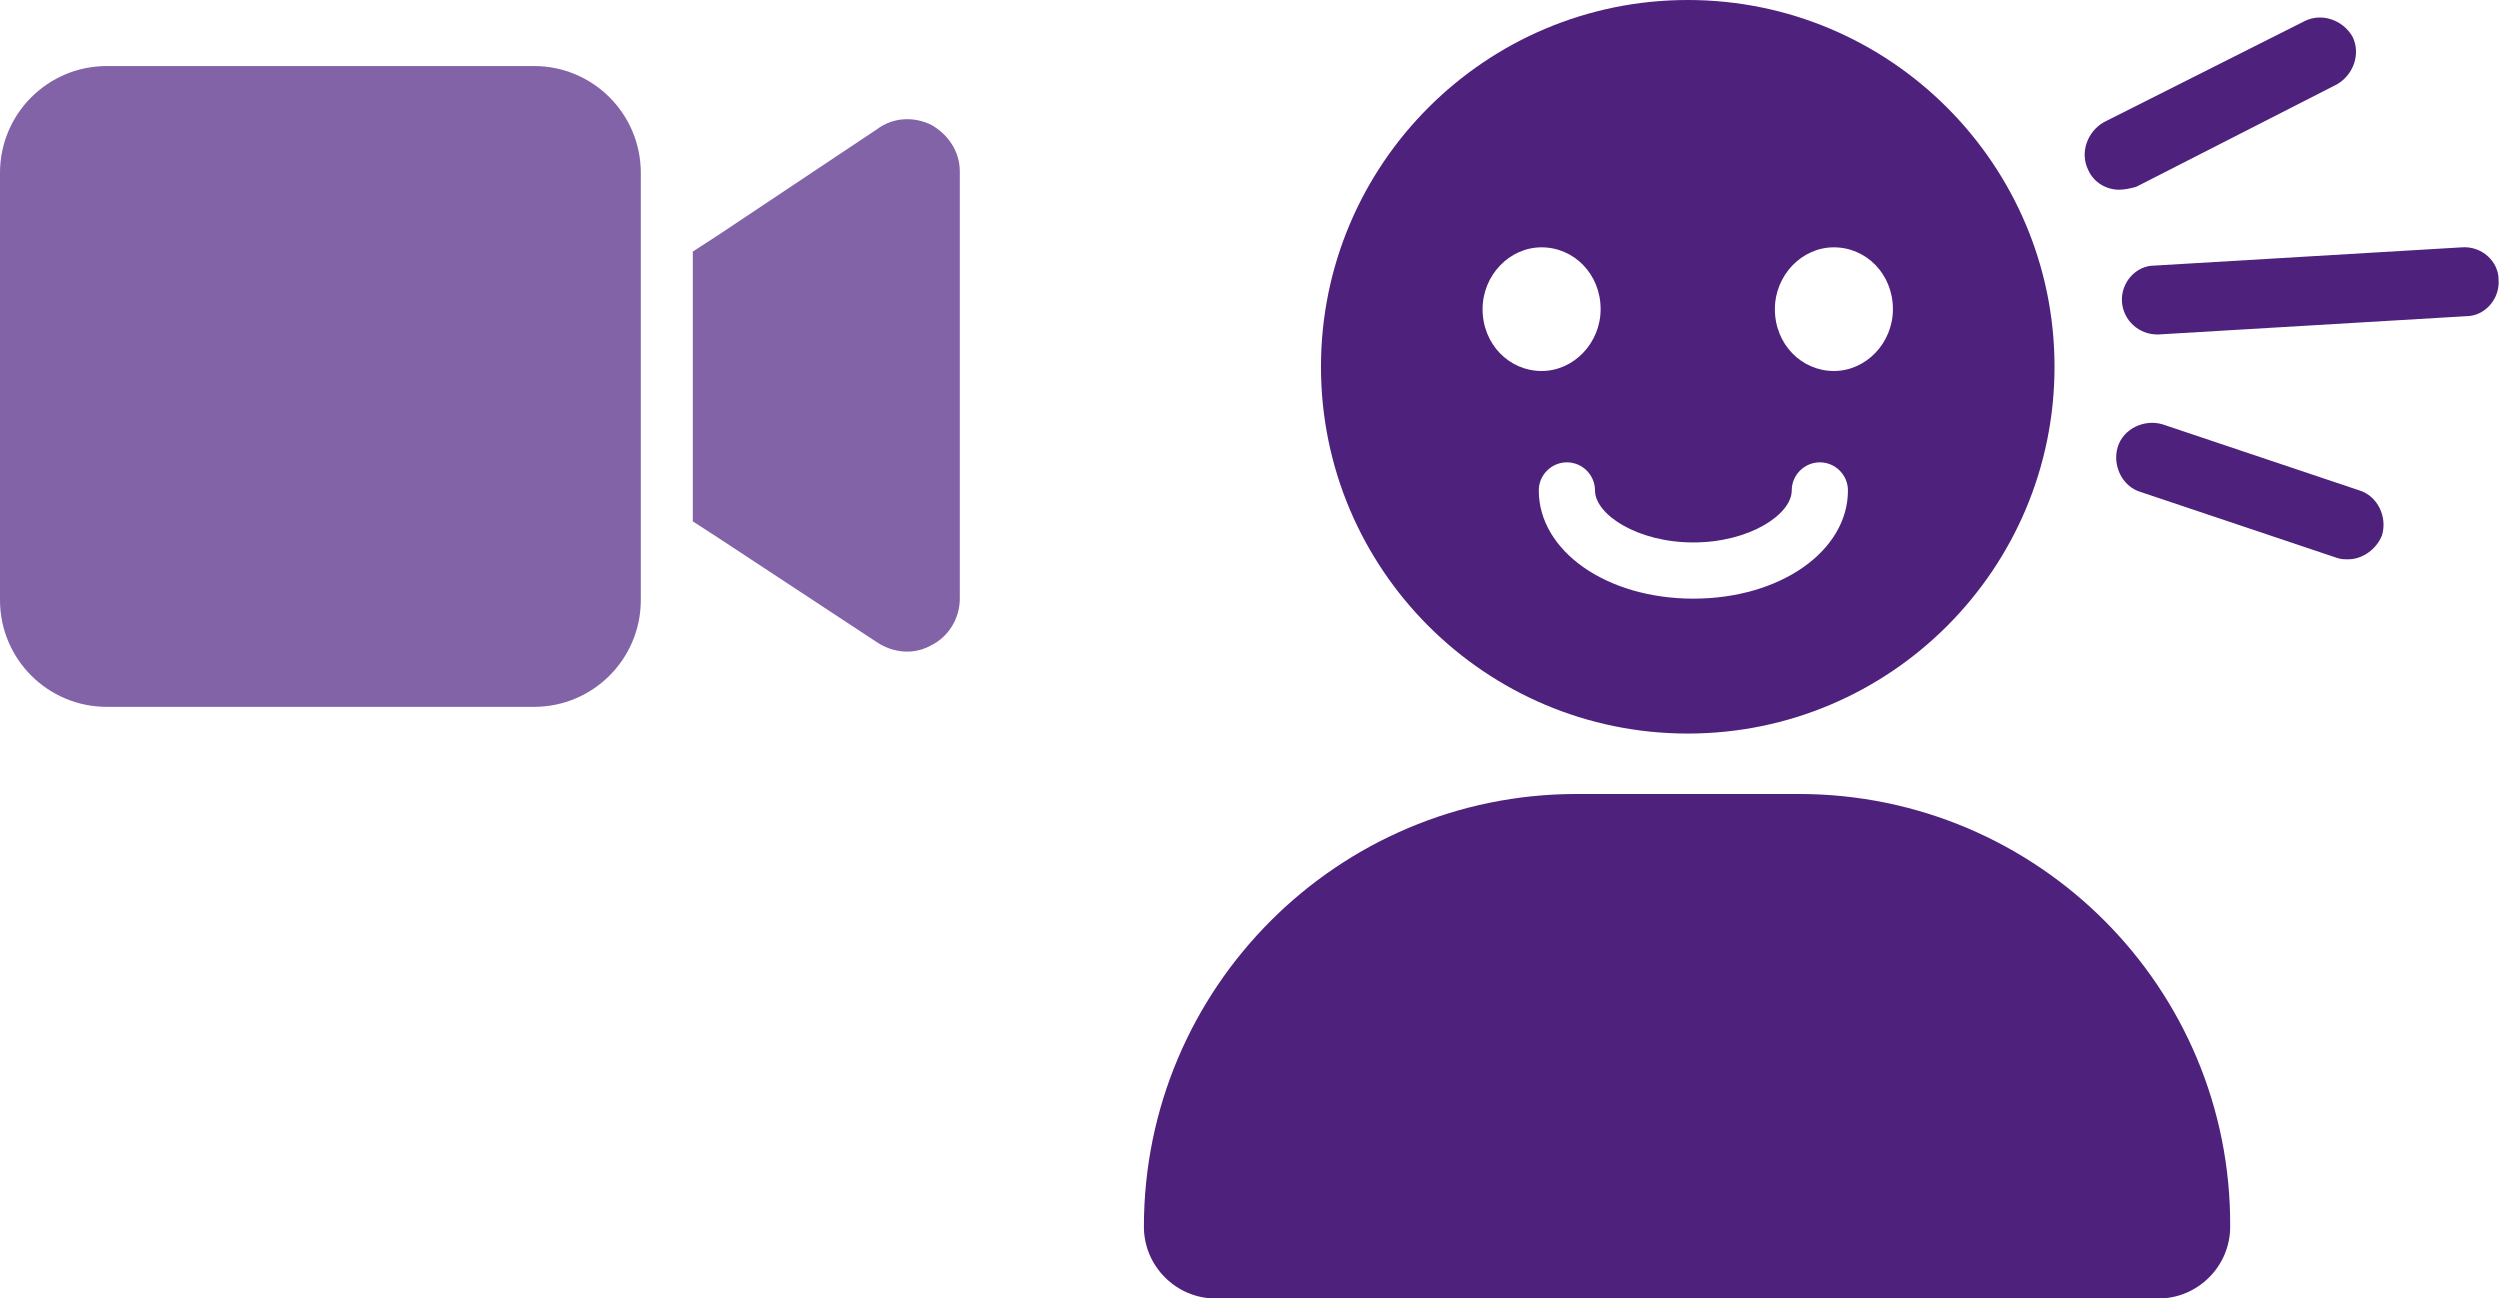
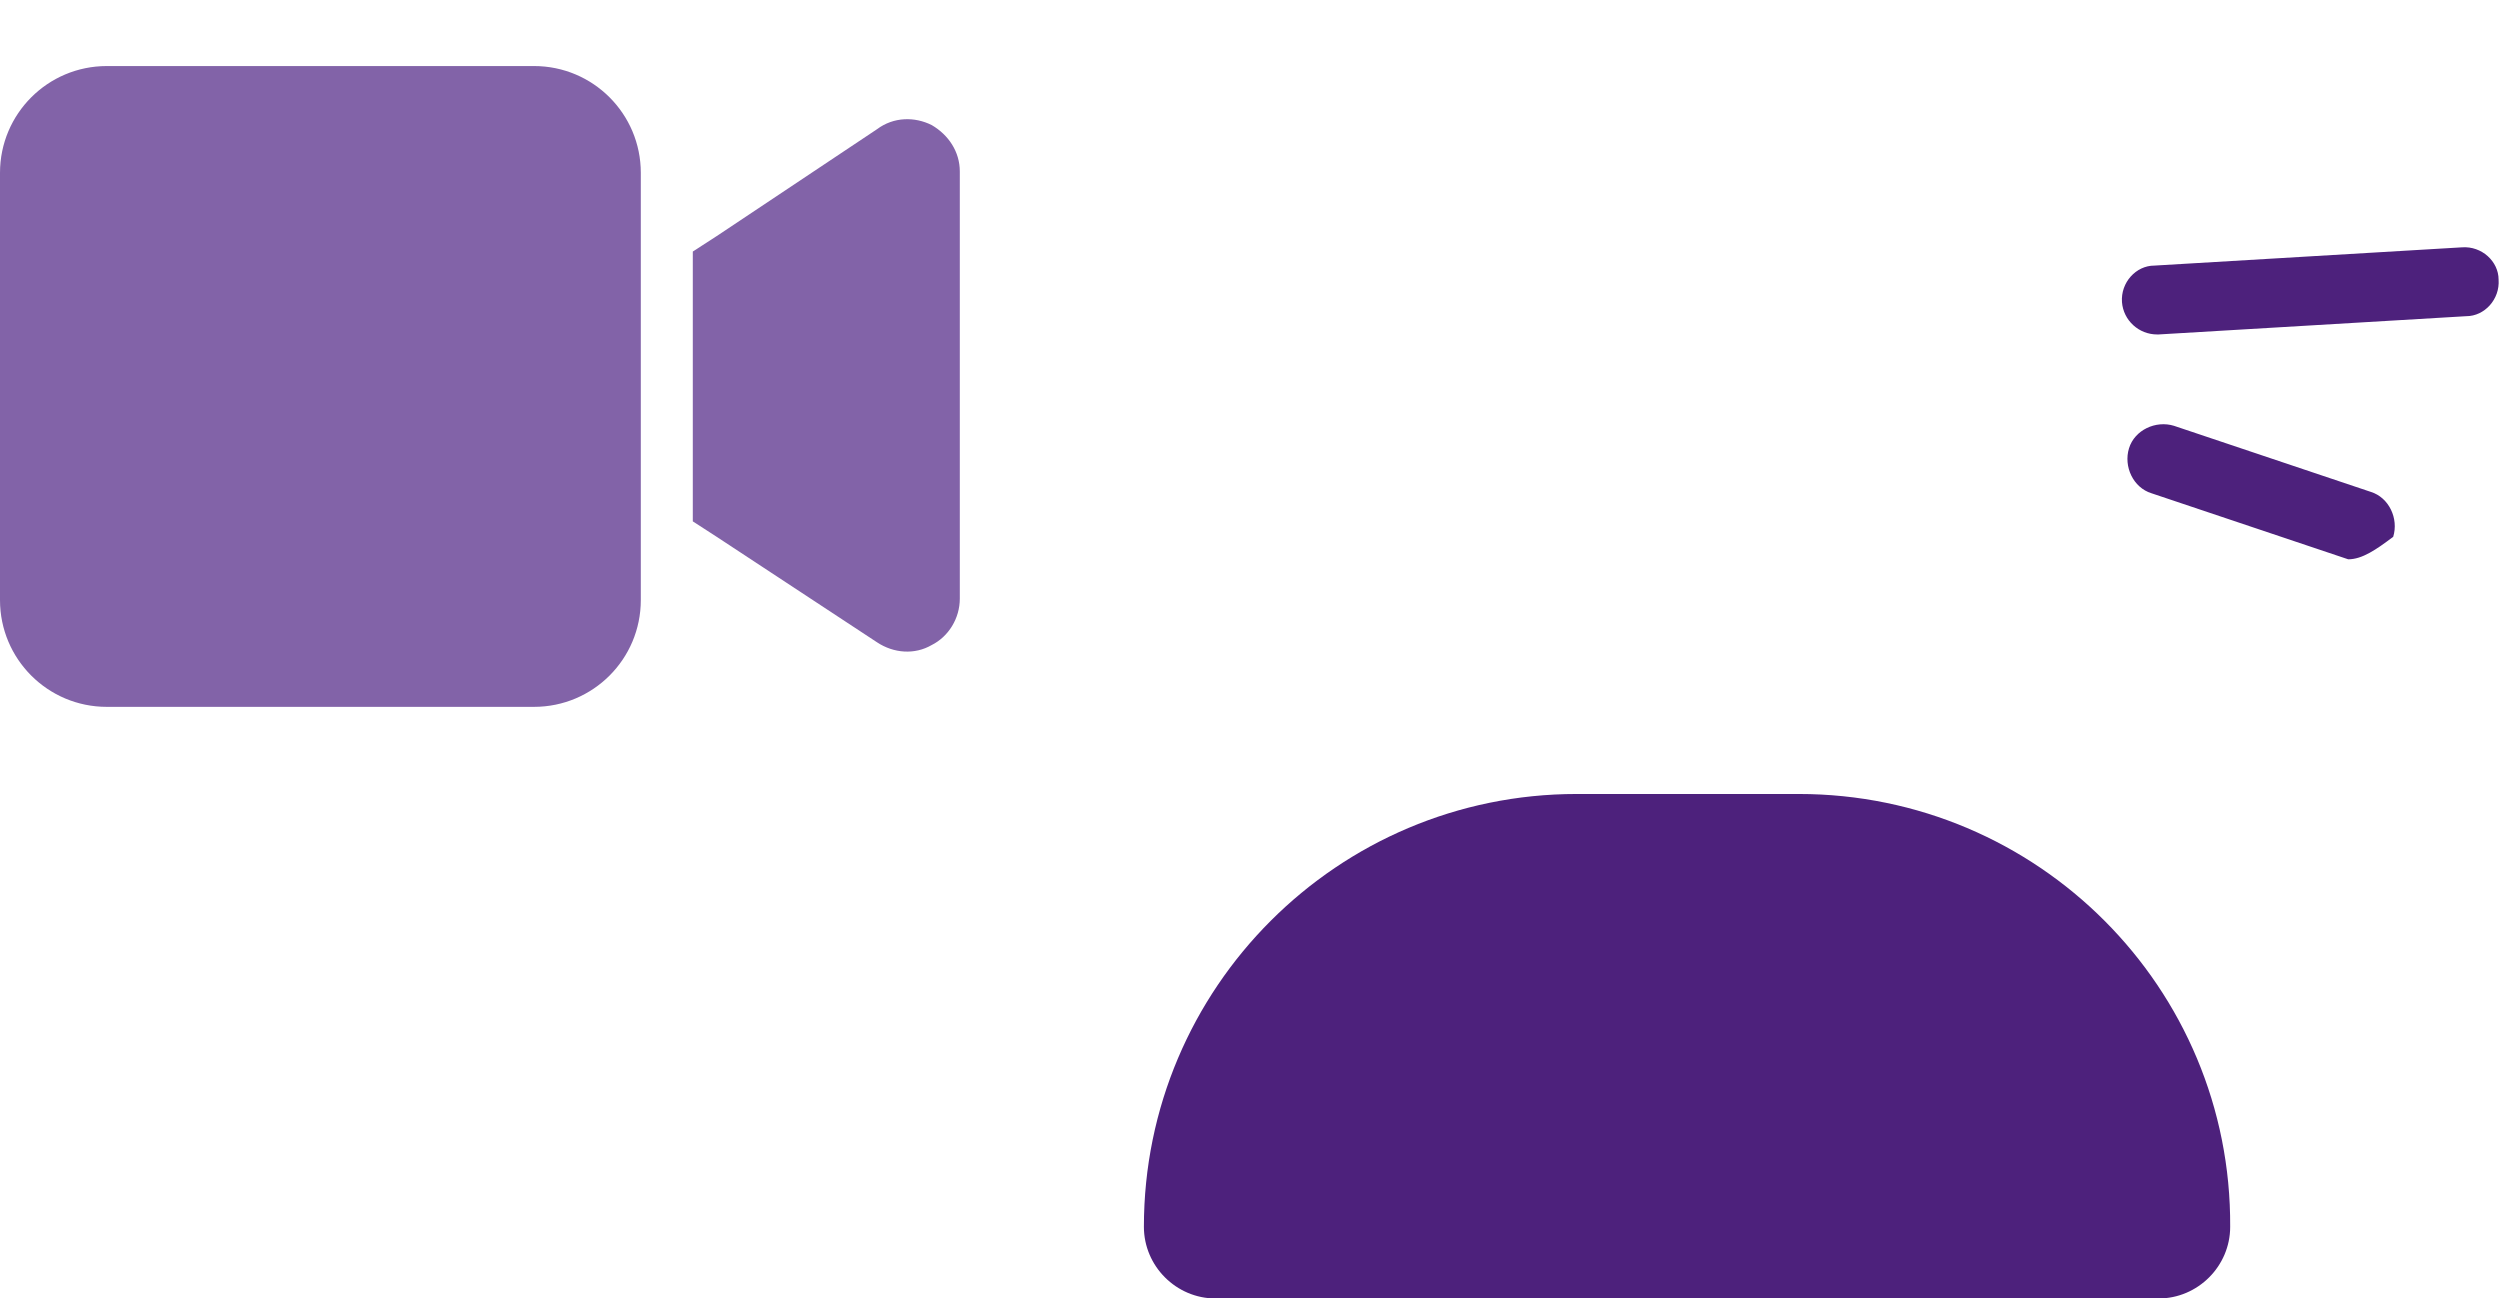
<svg xmlns="http://www.w3.org/2000/svg" version="1.1" id="レイヤー_1" x="0px" y="0px" viewBox="0 0 177.9 92.4" style="enable-background:new 0 0 177.9 92.4;" xml:space="preserve">
  <style type="text/css">
	.st0{fill:#8263A8;}
	.st1{fill:#4D217C;}
</style>
  <path class="st0" d="M0,12.3c0-4.2,3.4-7.6,7.6-7.6H38c4.2,0,7.6,3.4,7.6,7.6v30.4c0,4.2-3.4,7.6-7.6,7.6H7.6  c-4.2,0-7.6-3.4-7.6-7.6V12.3z M66.3,8.9c1.2,0.7,2,1.9,2,3.3v30.4c0,1.4-0.8,2.7-2,3.3c-1.2,0.7-2.7,0.6-3.9-0.2L51,38.2l-1.7-1.1  v-2V19.9v-2l1.7-1.1l11.4-7.6C63.6,8.3,65.1,8.3,66.3,8.9L66.3,8.9z" />
  <g>
-     <path class="st1" d="M120.1,52.2c14.4,0,26.1-11.7,26.1-26.1S134.5,0,120.1,0S94,11.7,94,26.1S105.7,52.2,120.1,52.2z M130.5,17.6   c2.3,0,4.2,1.9,4.2,4.4c0,2.4-1.9,4.4-4.2,4.4c-2.3,0-4.2-1.9-4.2-4.4C126.3,19.6,128.2,17.6,130.5,17.6z M120.5,38.6   c4,0,7-2,7-3.7c0-1.1,0.9-2,2-2s2,0.9,2,2c0,4.3-4.8,7.7-11,7.7s-11-3.4-11-7.7c0-1.1,0.9-2,2-2s2,0.9,2,2   C113.5,36.6,116.5,38.6,120.5,38.6z M109.7,17.6c2.3,0,4.2,1.9,4.2,4.4c0,2.4-1.9,4.4-4.2,4.4c-2.3,0-4.2-1.9-4.2-4.4   C105.5,19.6,107.4,17.6,109.7,17.6z" />
    <path class="st1" d="M128,56.5h-15.8c-17,0-30.8,13.8-30.8,30.8c0,2.8,2.3,5.1,5.1,5.1h67.1c2.8,0,5.1-2.3,5.1-5.1   C158.8,70.3,145,56.5,128,56.5z" />
  </g>
-   <path class="st1" d="M150.8,13.5c-0.9,0-1.8-0.5-2.2-1.4c-0.6-1.2-0.1-2.7,1.1-3.4L164,1.5c1.2-0.6,2.7-0.1,3.4,1.1  c0.6,1.2,0.1,2.7-1.1,3.4l-14.3,7.3C151.6,13.4,151.2,13.5,150.8,13.5z" />
-   <path class="st1" d="M167.1,39.8c-0.3,0-0.5,0-0.8-0.1l-14-4.7c-1.3-0.4-2-1.9-1.6-3.2c0.4-1.3,1.9-2,3.2-1.6l14,4.7  c1.3,0.4,2,1.9,1.6,3.2C169.1,39.1,168.1,39.8,167.1,39.8z" />
+   <path class="st1" d="M167.1,39.8l-14-4.7c-1.3-0.4-2-1.9-1.6-3.2c0.4-1.3,1.9-2,3.2-1.6l14,4.7  c1.3,0.4,2,1.9,1.6,3.2C169.1,39.1,168.1,39.8,167.1,39.8z" />
  <path class="st1" d="M153.5,23.8c-1.3,0-2.4-1-2.5-2.3c-0.1-1.4,1-2.6,2.3-2.6l21.9-1.3c1.4-0.1,2.6,1,2.6,2.3  c0.1,1.4-1,2.6-2.3,2.6l-21.9,1.3C153.6,23.8,153.5,23.8,153.5,23.8z" />
</svg>